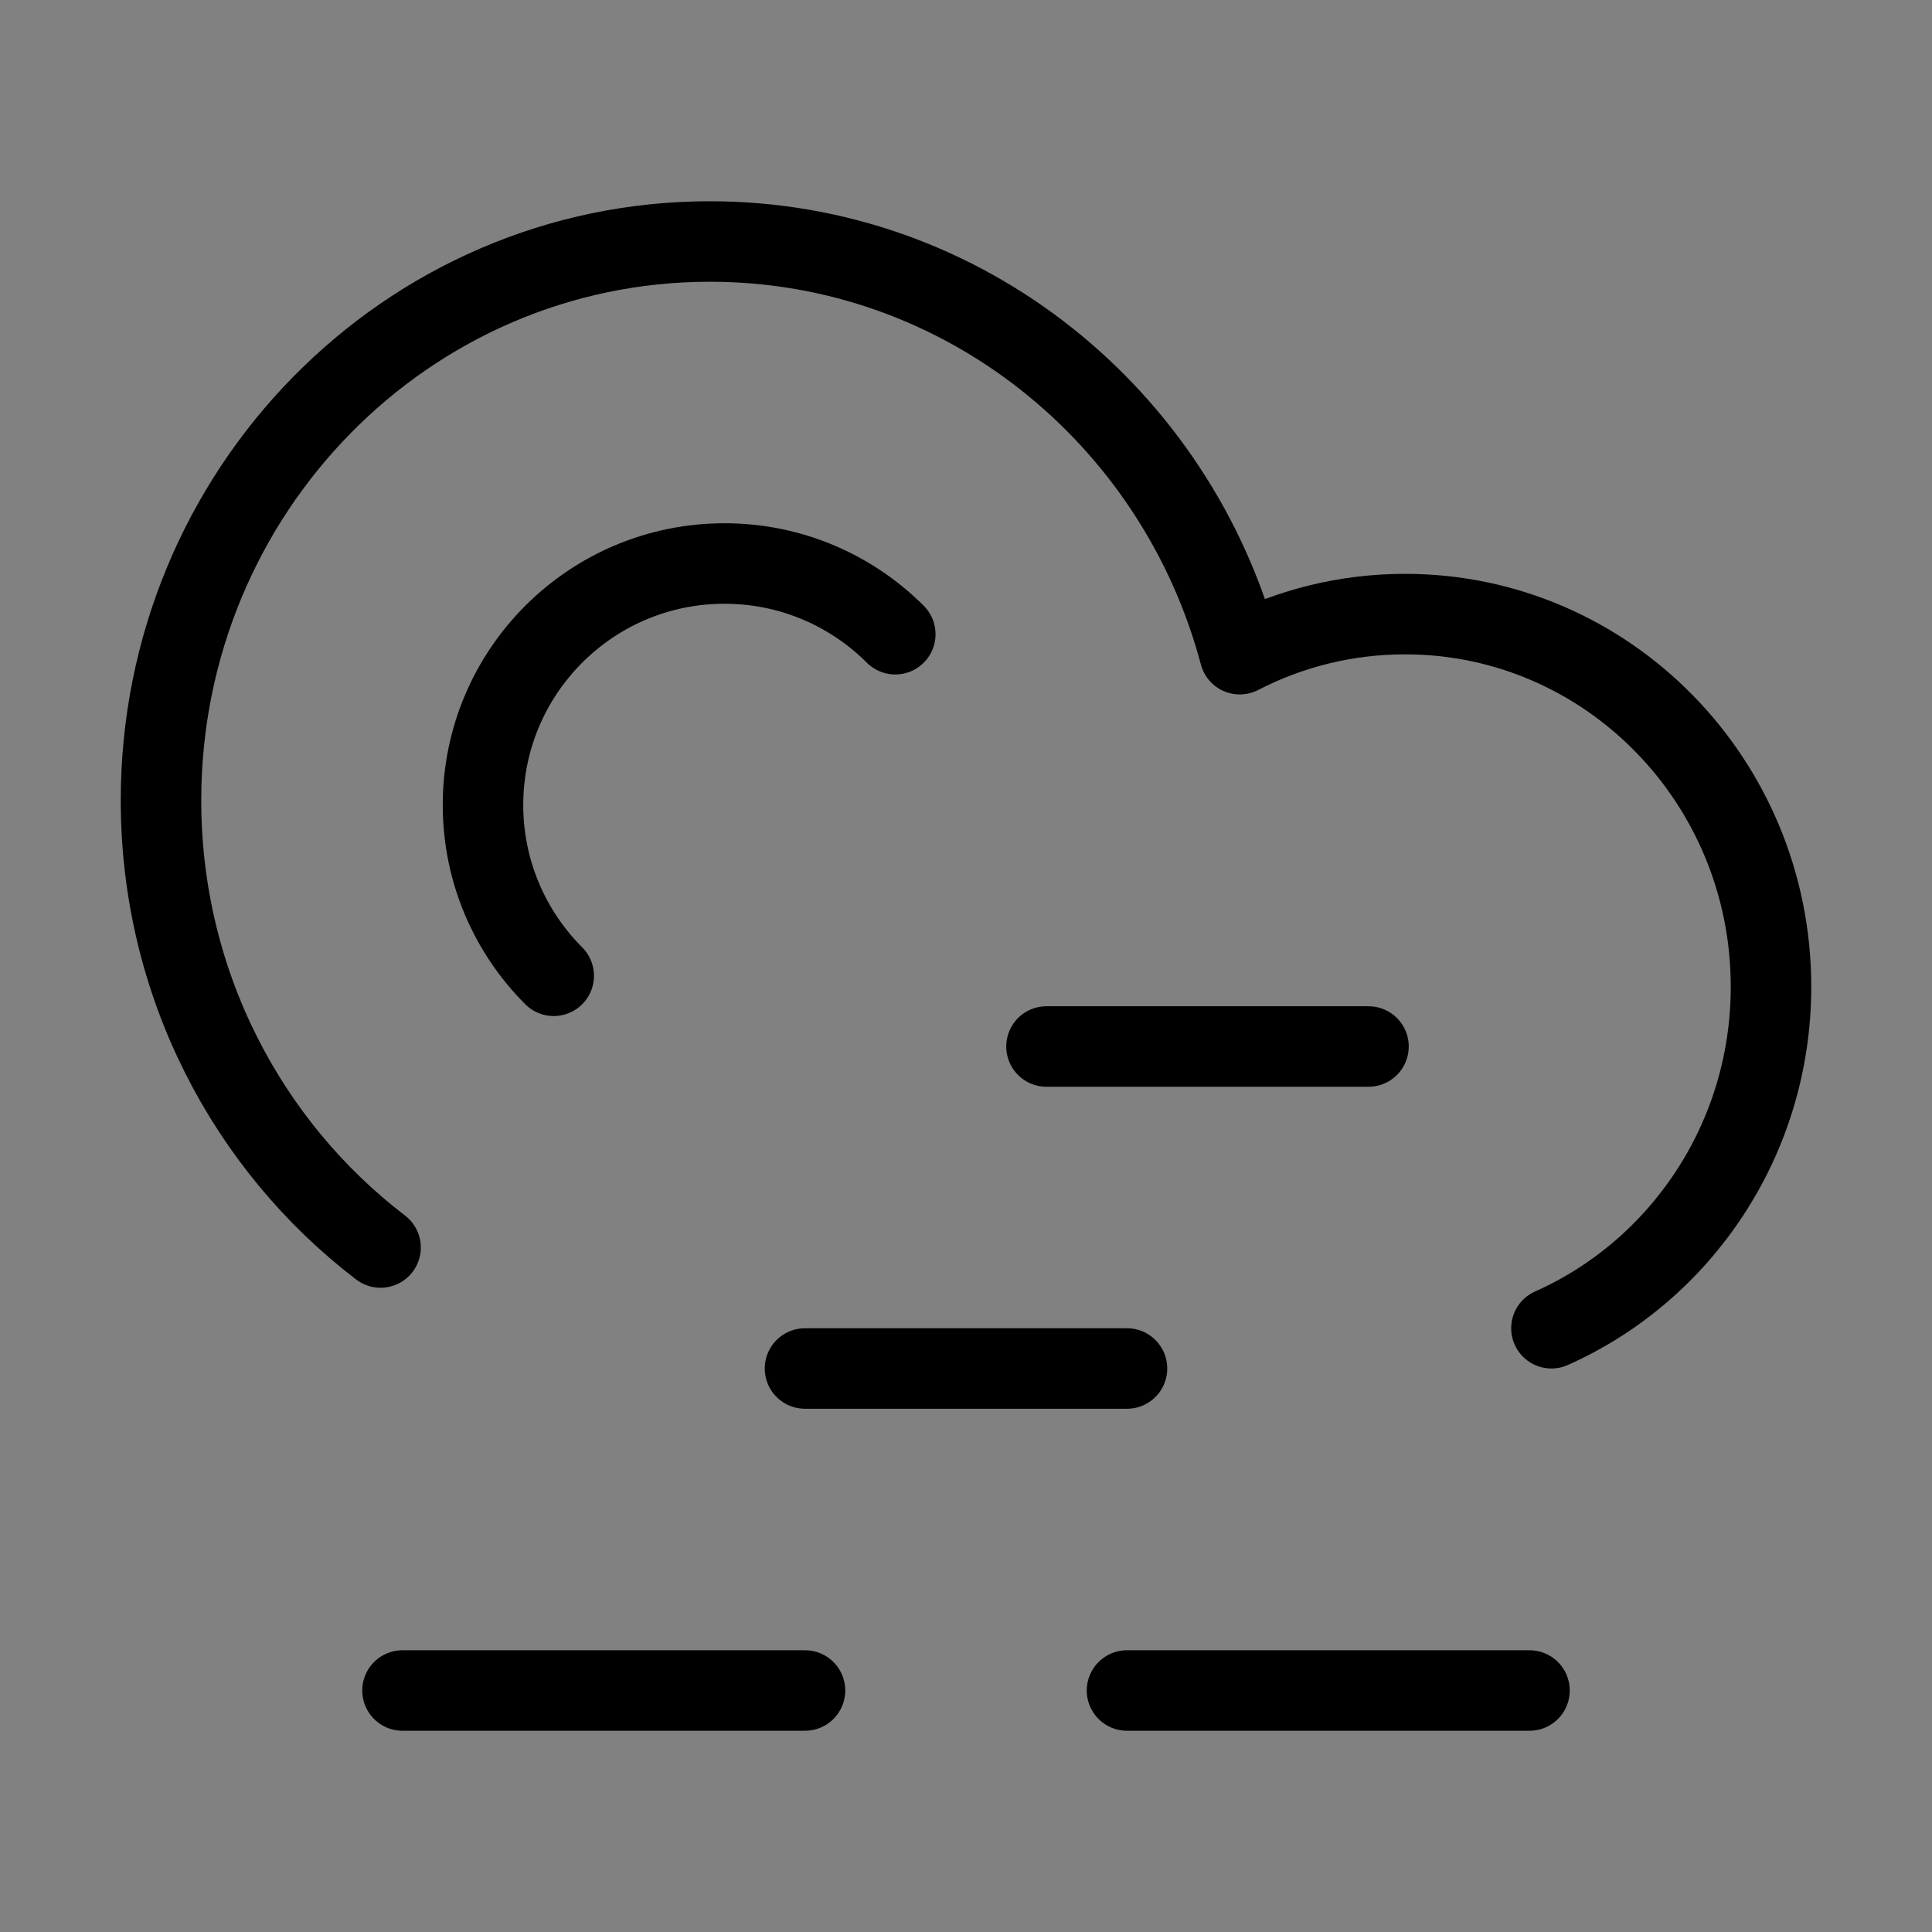
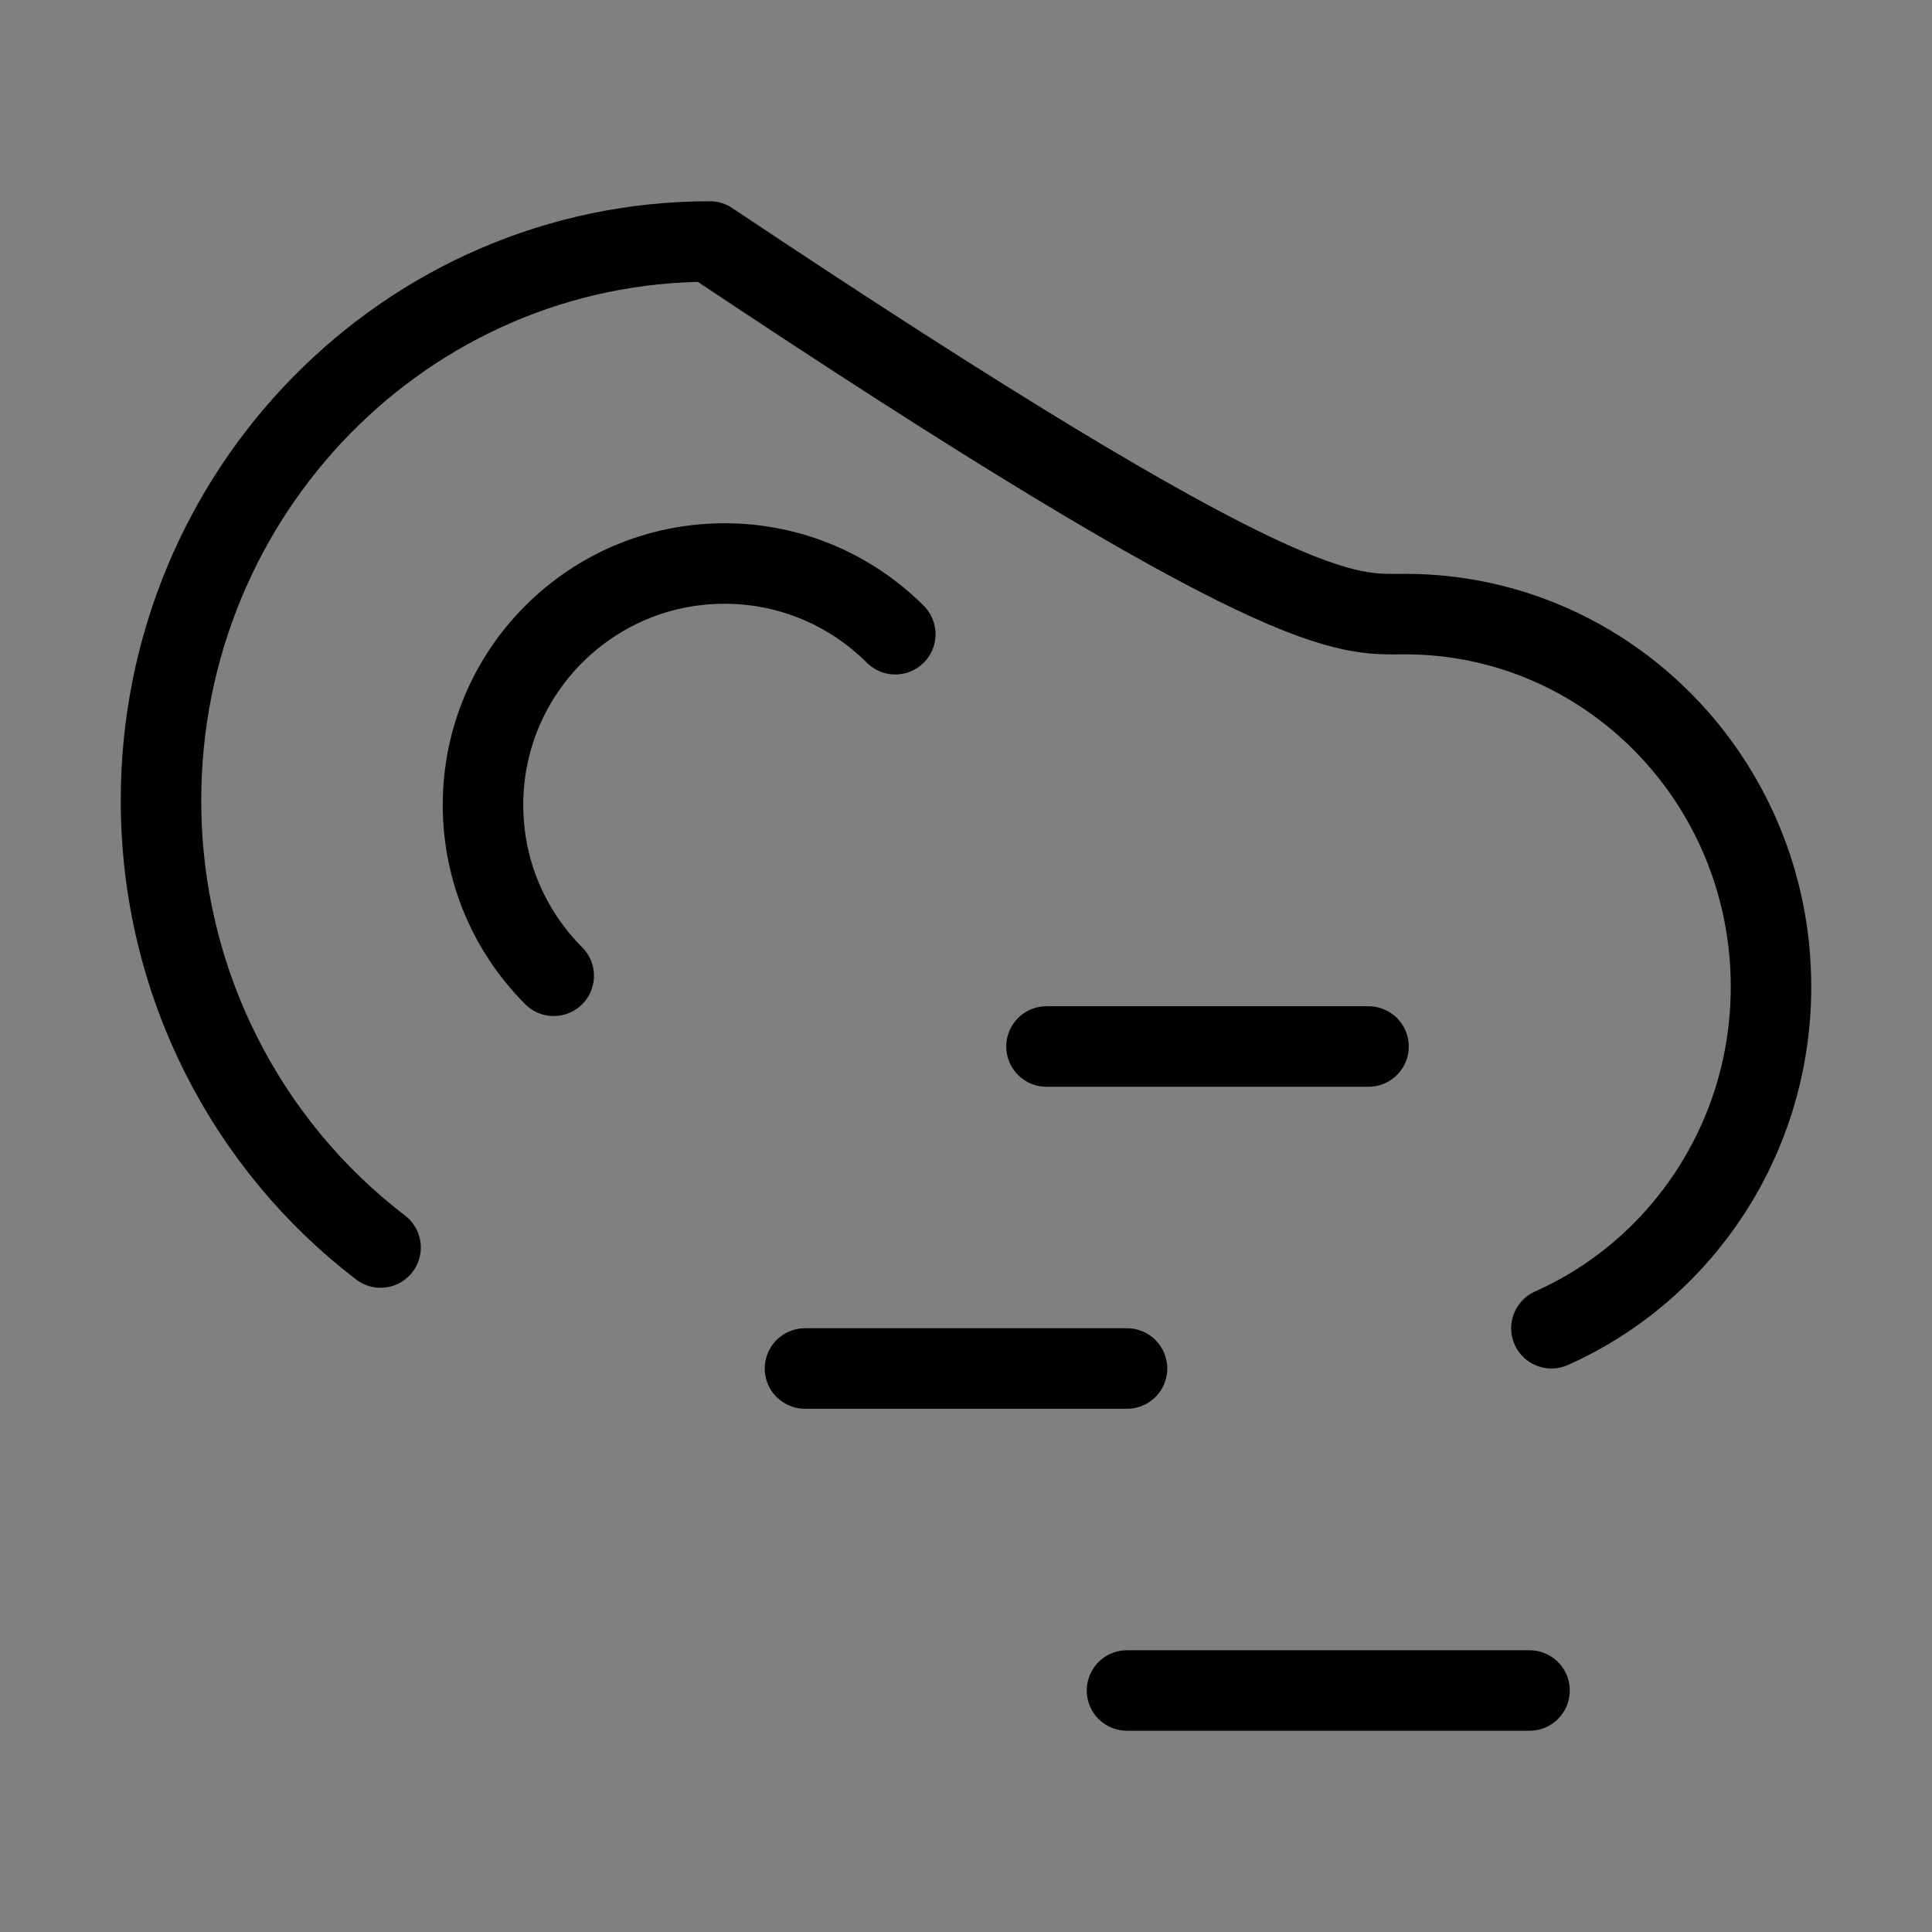
<svg xmlns="http://www.w3.org/2000/svg" viewBox="0 0 48 48" fill="none">
  <rect x="0" y="0" width="48" height="48" fill="#808080" stroke="none" />
-   <rect width="48" height="48" fill="white" fill-opacity="0.01" />
-   <path d="M9.455 30.994C6.142 28.461 4 24.428 4 19.885C4 12.217 10.105 6 17.636 6C23.933 6 29.234 10.346 30.802 16.253C32.035 15.616 33.431 15.257 34.909 15.257C39.93 15.257 44 19.401 44 24.514C44 28.309 41.756 31.572 38.545 33" stroke="currentColor" stroke-width="2" stroke-linecap="round" stroke-linejoin="round" />
+   <path d="M9.455 30.994C6.142 28.461 4 24.428 4 19.885C4 12.217 10.105 6 17.636 6C32.035 15.616 33.431 15.257 34.909 15.257C39.93 15.257 44 19.401 44 24.514C44 28.309 41.756 31.572 38.545 33" stroke="currentColor" stroke-width="2" stroke-linecap="round" stroke-linejoin="round" />
  <path d="M22.243 15.757C21.157 14.672 19.657 14 18 14C14.686 14 12 16.686 12 20C12 21.657 12.672 23.157 13.757 24.243" stroke="currentColor" stroke-width="2" stroke-linecap="round" stroke-linejoin="round" />
  <path d="M20 34H28" stroke="currentColor" stroke-width="2" stroke-linecap="round" stroke-linejoin="round" />
-   <path d="M10 42H20" stroke="currentColor" stroke-width="2" stroke-linecap="round" stroke-linejoin="round" />
  <path d="M28 42H38" stroke="currentColor" stroke-width="2" stroke-linecap="round" stroke-linejoin="round" />
  <path d="M26 26H34" stroke="currentColor" stroke-width="2" stroke-linecap="round" stroke-linejoin="round" />
</svg>